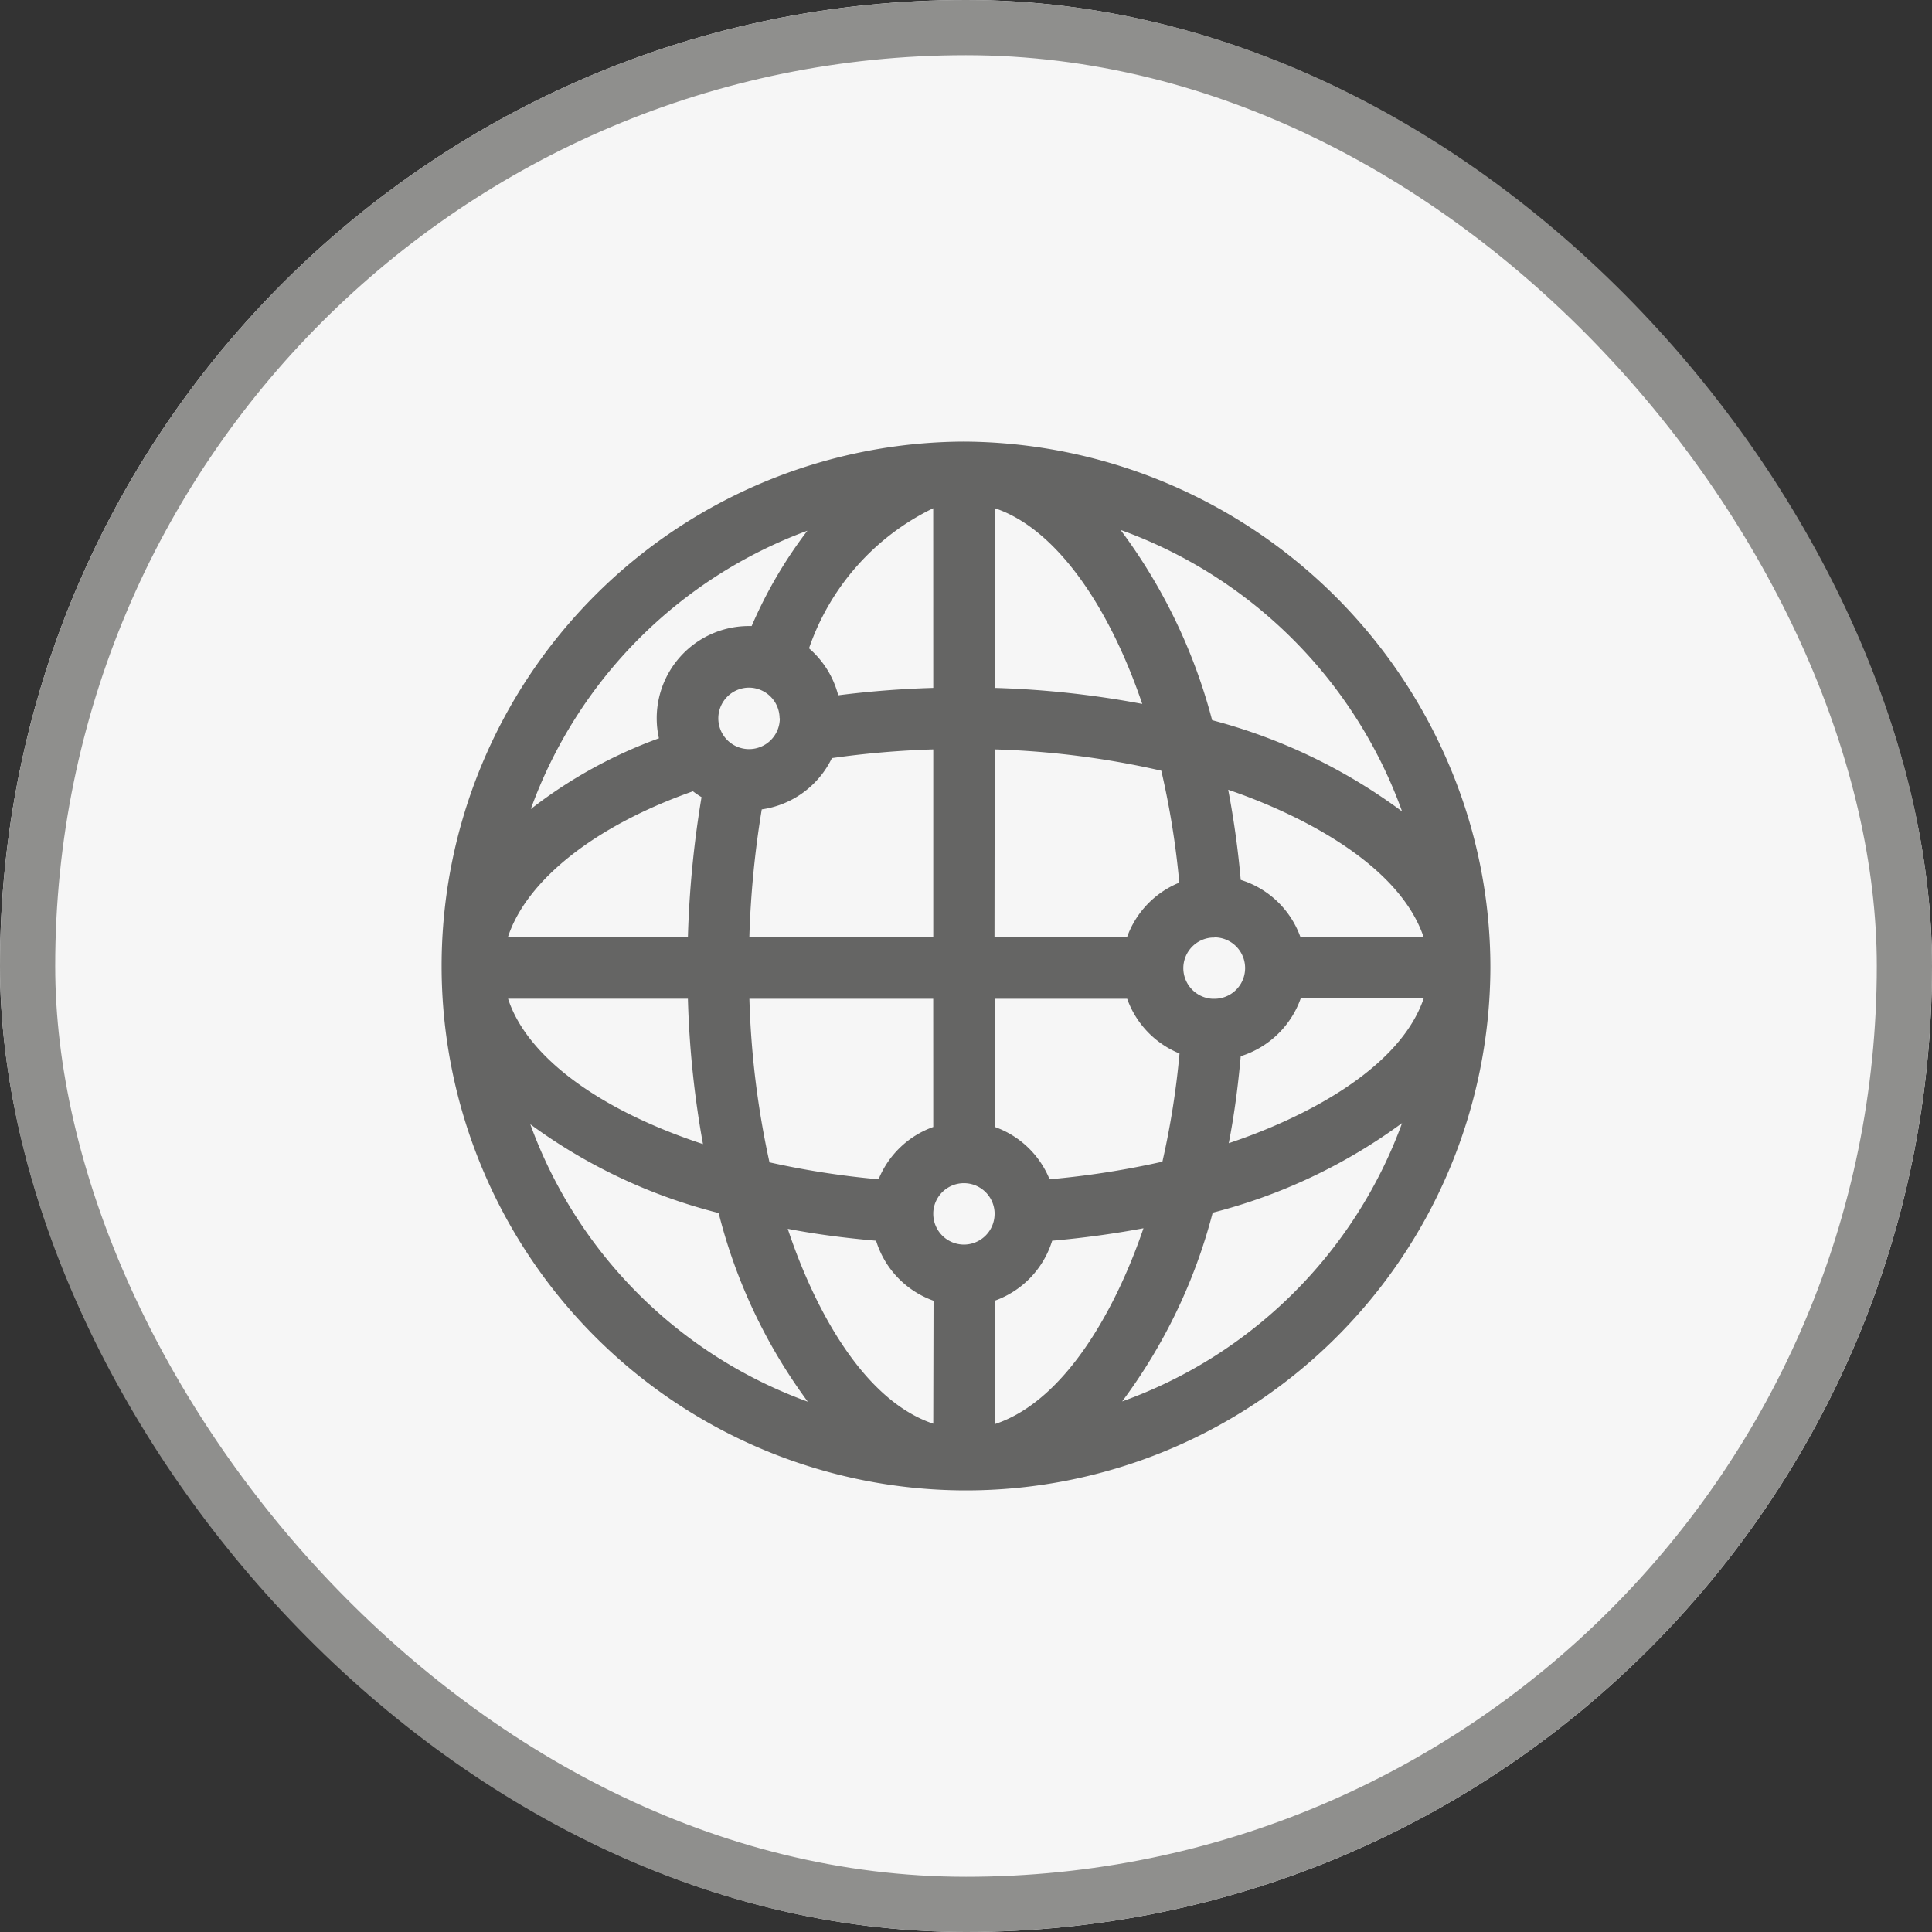
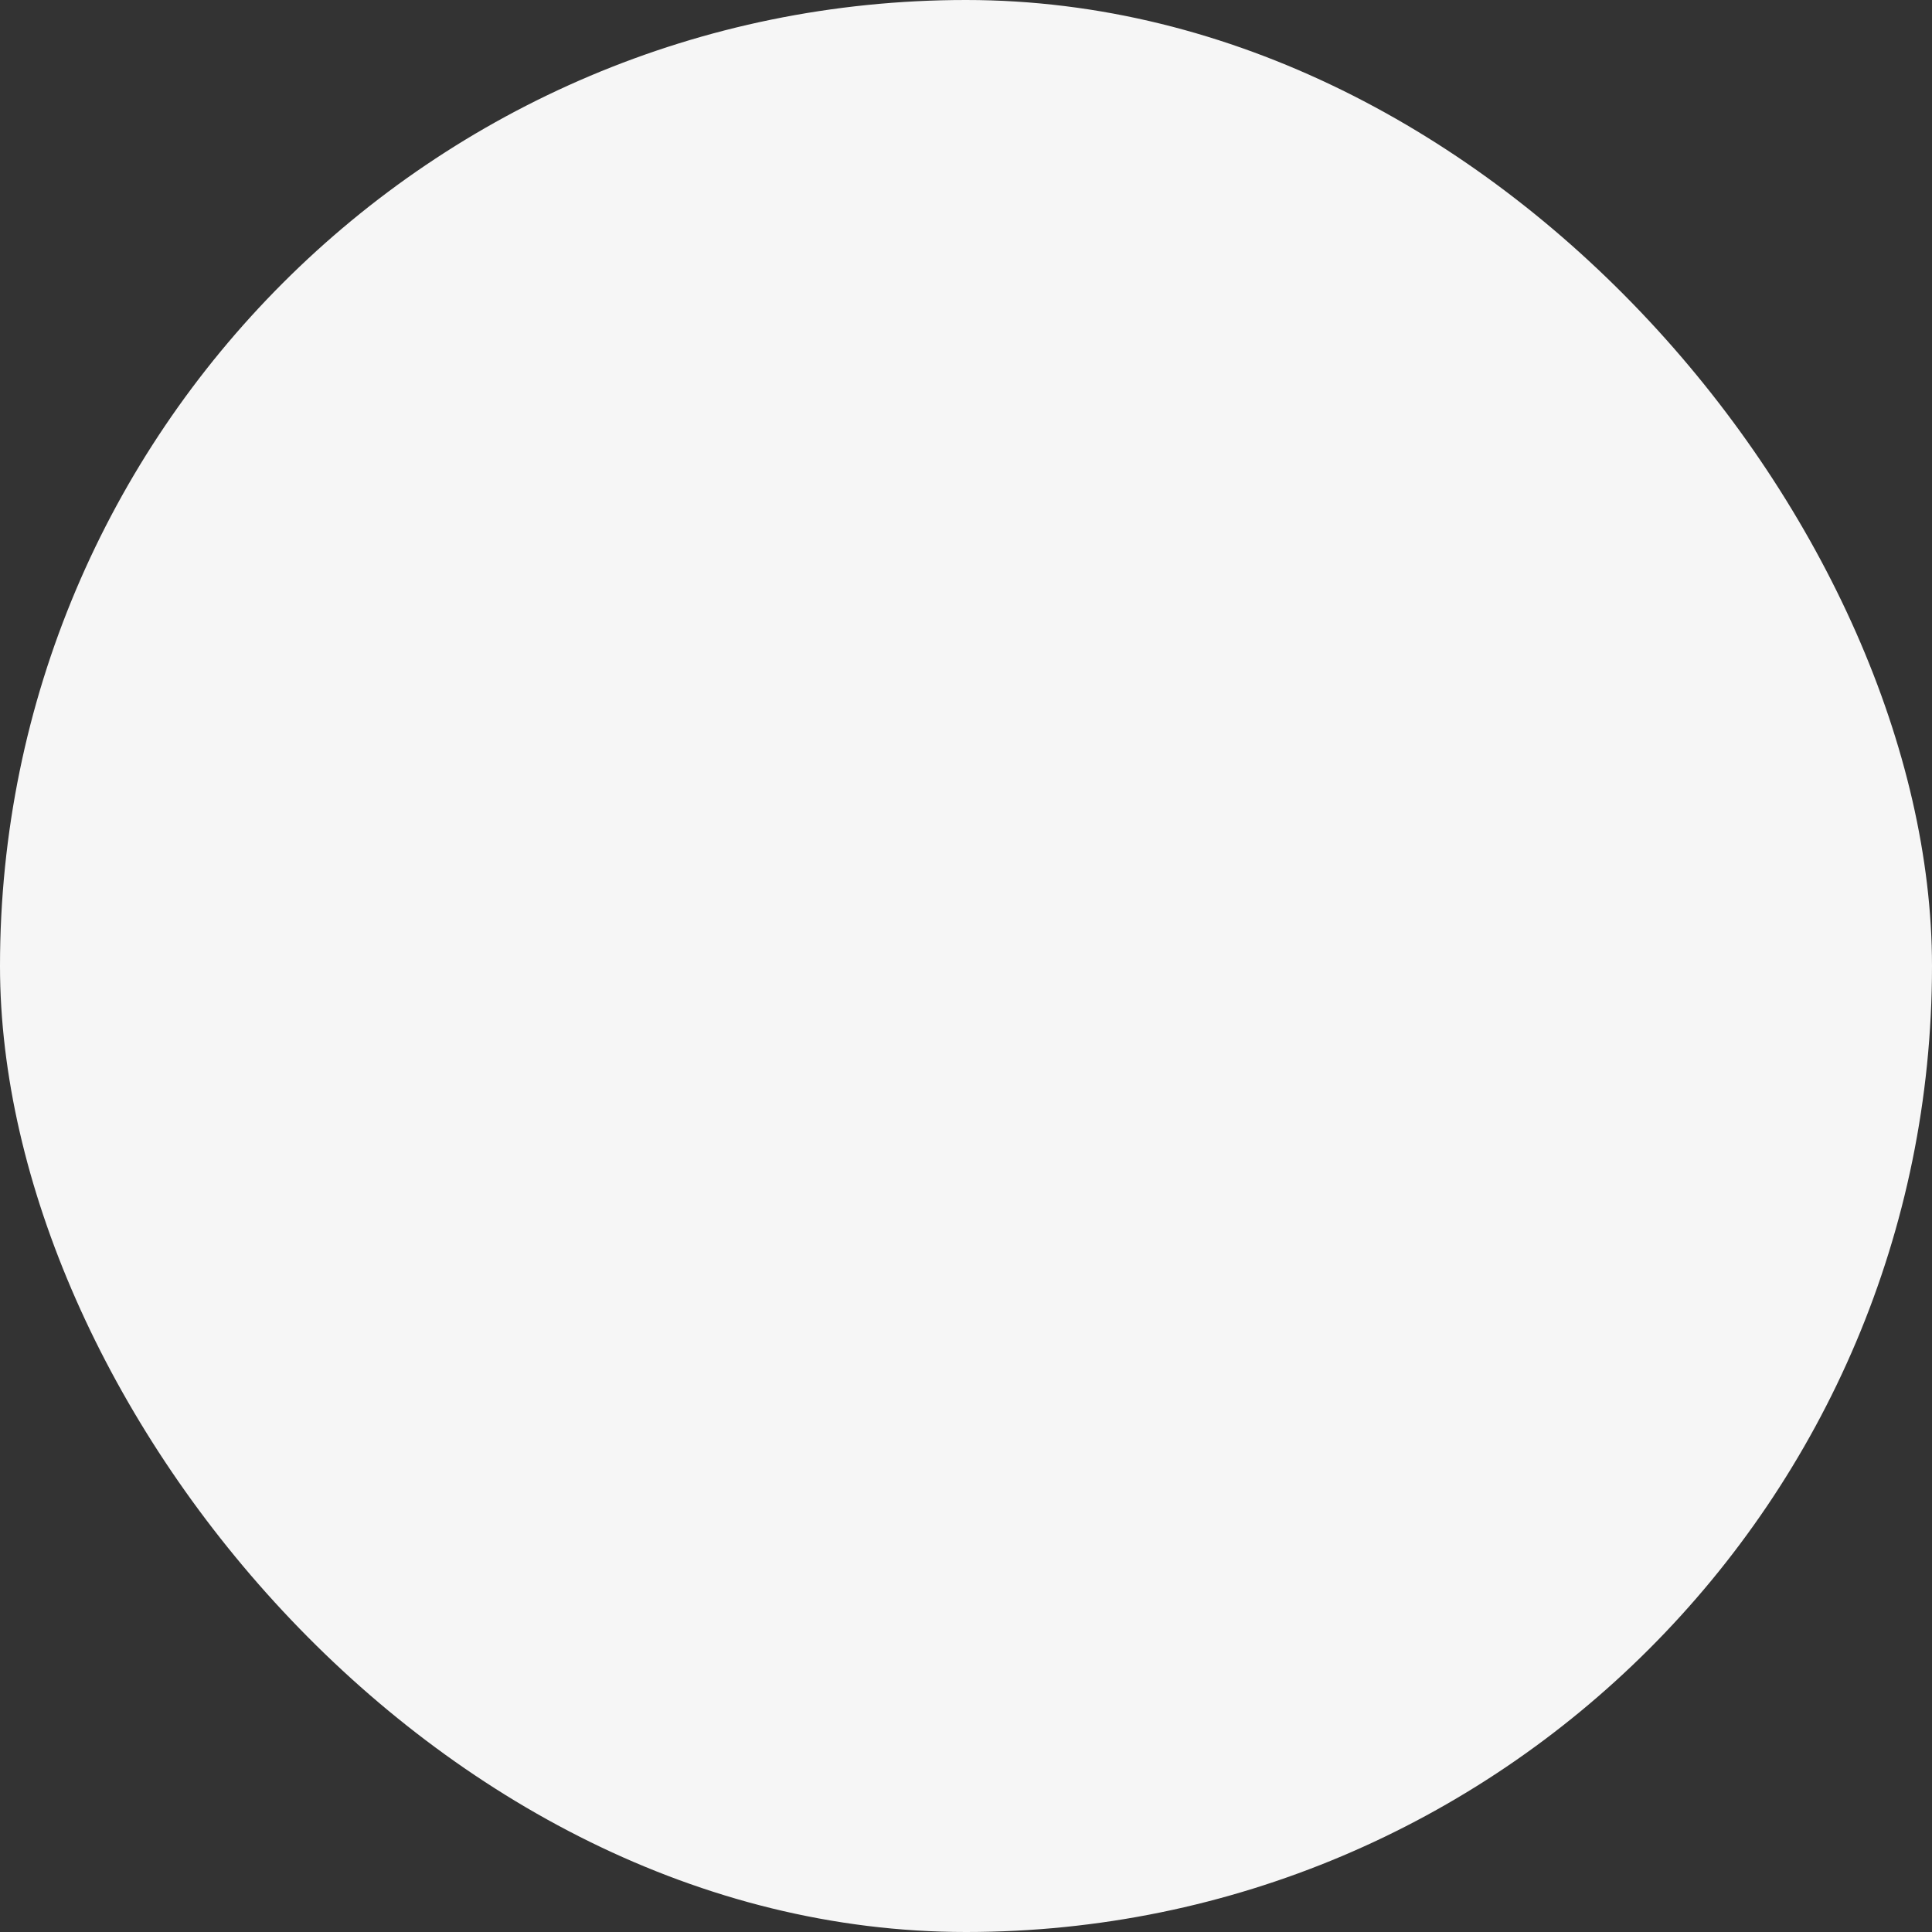
<svg xmlns="http://www.w3.org/2000/svg" viewBox="0 0 35 35">
  <rect x="0" y="0" width="35" height="35" fill="#333333" stroke="none" />
  <defs>
    <style>.a{fill:#f6f6f6;stroke:#8f8f8d;}.b{fill:#656564;}.c{stroke:none;}.d{fill:none;}</style>
  </defs>
  <g transform="translate(-1733 -1970)">
    <g class="a" transform="translate(1733 1970)">
      <rect class="c" width="35" height="35" rx="17.5" />
-       <rect class="d" x="0.5" y="0.5" width="34" height="34" rx="17" />
    </g>
-     <path class="b" d="M18.244,5.84A9.6,9.6,0,0,0,9.463,0,9.5,9.5,0,1,0,19,9.537,9.368,9.368,0,0,0,18.244,5.84ZM17.4,6.7a10.068,10.068,0,0,0-3.441-1.653A9.99,9.99,0,0,0,12.3,1.6,8.466,8.466,0,0,1,17.4,6.7ZM14,8.981a.556.556,0,0,1,0,1.113h-.034a.557.557,0,0,1-.529-.555h0a.557.557,0,0,1,.518-.554H14ZM10.02,1.206c1.067.352,2.041,1.69,2.673,3.546a17.072,17.072,0,0,0-2.673-.29Zm0,4.37a15.6,15.6,0,0,1,3.018.386,14.959,14.959,0,0,1,.326,2.028,1.678,1.678,0,0,0-.948.991h-2.4Zm0,4.518h2.4a1.678,1.678,0,0,0,.948.991,14.866,14.866,0,0,1-.31,1.96,15.56,15.56,0,0,1-2.044.319,1.678,1.678,0,0,0-.991-.948ZM6.627,1.614a8.153,8.153,0,0,0-1.01,1.727h-.05A1.671,1.671,0,0,0,3.937,5.375,8.515,8.515,0,0,0,1.616,6.657,8.43,8.43,0,0,1,6.627,1.614Zm-.5,3.4a.557.557,0,1,1-.557-.557A.557.557,0,0,1,6.123,5.01ZM4.553,6.335a1.683,1.683,0,0,0,.156.106A18.566,18.566,0,0,0,4.462,8.98H1.2C1.537,7.948,2.771,6.963,4.553,6.335Zm-.091,3.758a17.418,17.418,0,0,0,.273,2.633c-1.862-.613-3.183-1.568-3.531-2.633ZM1.607,12.367a9.826,9.826,0,0,0,3.412,1.608,9.742,9.742,0,0,0,1.615,3.418A8.392,8.392,0,0,1,1.607,12.367Zm7.3,5.425c-1.322-.443-2.2-2.212-2.636-3.531.516.1,1.05.168,1.6.216a1.677,1.677,0,0,0,1.041,1.087Zm0-5.376a1.678,1.678,0,0,0-.991.948,15.38,15.38,0,0,1-1.976-.307,15.908,15.908,0,0,1-.364-2.963H8.906Zm0-3.436H5.575A17.417,17.417,0,0,1,5.8,6.663a1.674,1.674,0,0,0,1.271-.929,16.582,16.582,0,0,1,1.836-.158Zm0-4.518c-.583.017-1.159.062-1.722.134a1.672,1.672,0,0,0-.529-.851A4.41,4.41,0,0,1,8.906,1.207Zm.557,10.085A.557.557,0,0,1,8.907,14s0,0,0-.006,0-.018,0-.027a.556.556,0,0,1,1.111,0c0,.009,0,.018,0,.027V14A.557.557,0,0,1,9.463,14.547ZM10.02,17.8V15.564a1.677,1.677,0,0,0,1.041-1.087c.566-.05,1.119-.126,1.654-.226C12.264,15.581,11.352,17.363,10.02,17.8Zm2.3-.4a9.846,9.846,0,0,0,1.649-3.431A9.973,9.973,0,0,0,17.4,12.346,8.429,8.429,0,0,1,12.318,17.392ZM14.26,12.71c.1-.511.169-1.038.217-1.576a1.688,1.688,0,0,0,1.087-1.048h2.228C17.351,11.387,15.572,12.274,14.26,12.71Zm1.3-3.73A1.677,1.677,0,0,0,14.477,7.94a16.459,16.459,0,0,0-.227-1.633c1.329.454,3.1,1.357,3.542,2.674Z" transform="translate(1741 1978)" />
  </g>
</svg>